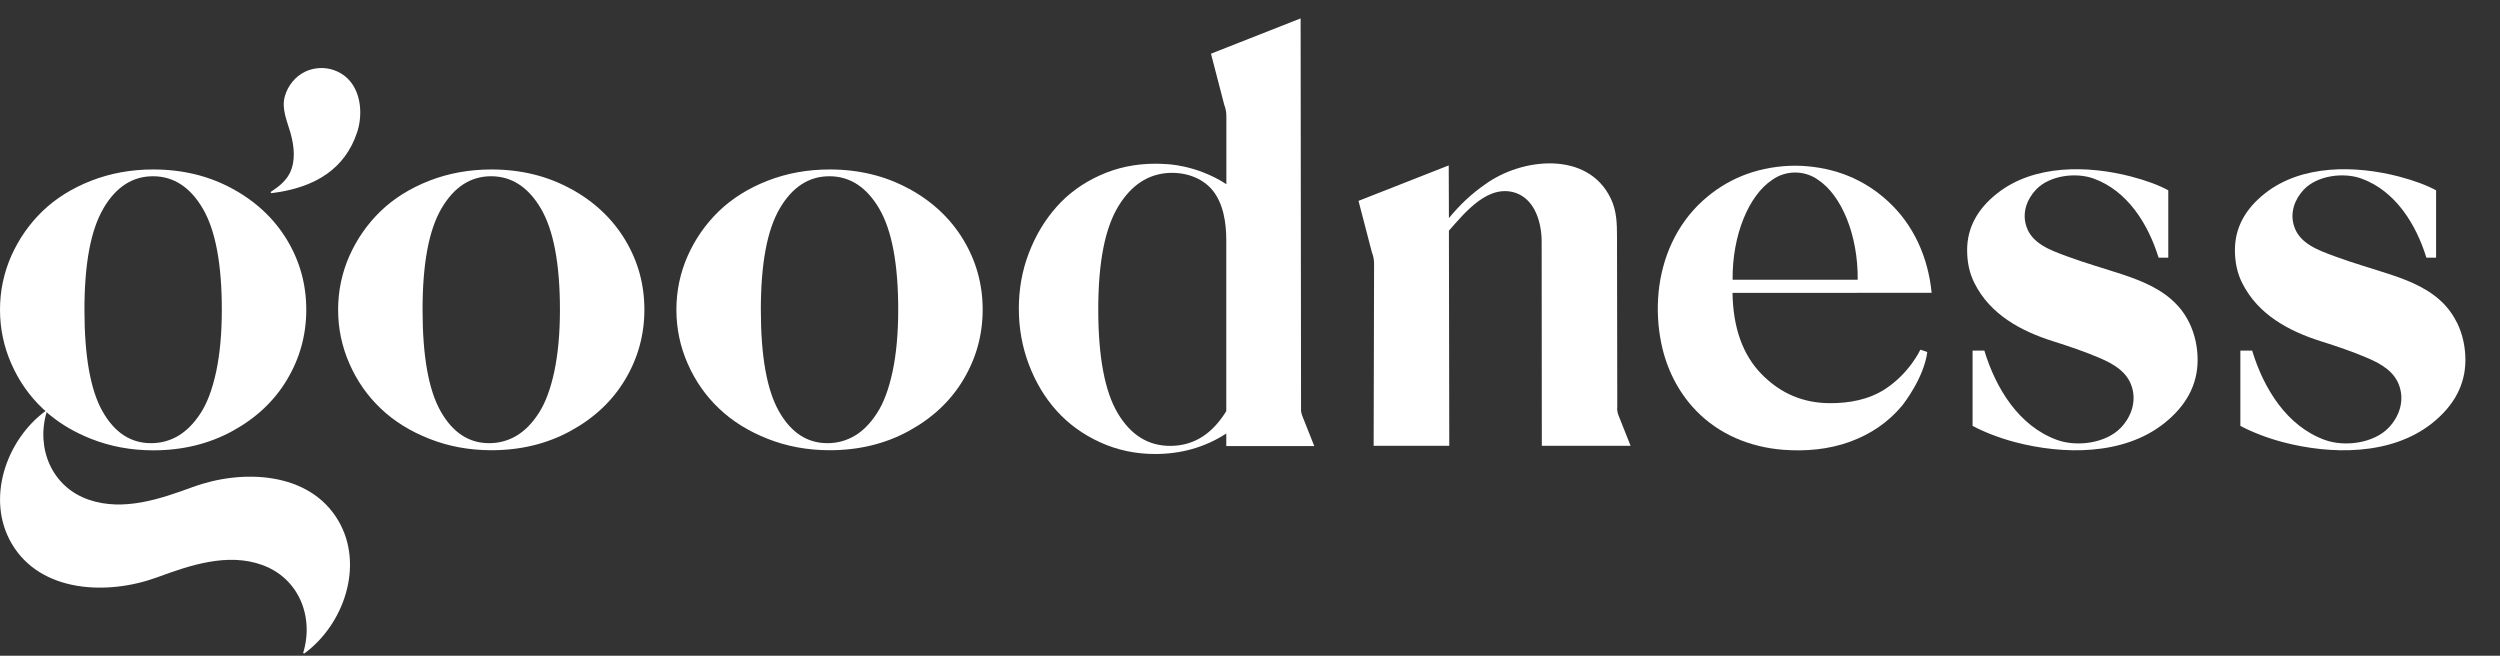
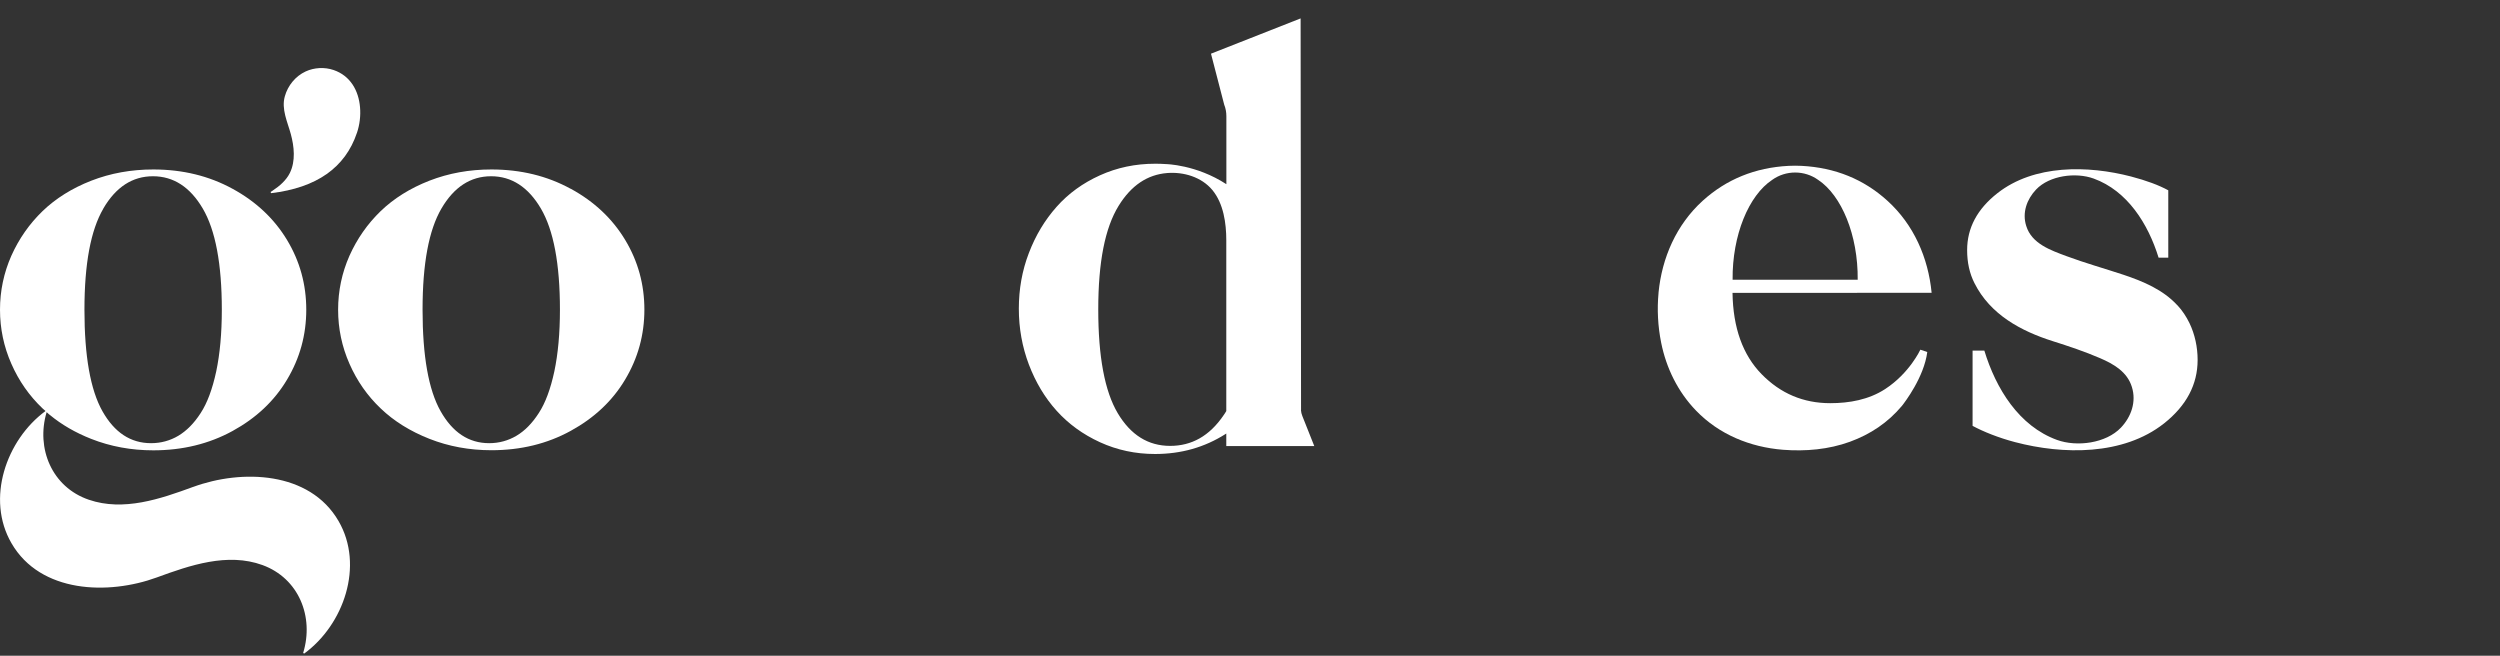
<svg xmlns="http://www.w3.org/2000/svg" width="122" height="32" viewBox="0 0 122 32" fill="none">
  <rect x="0" y="0" width="122" height="32" fill="#333333" stroke="none" />
  <g id="Frame 1000006427">
    <path id="Vector" d="M90.627 14.289H94.262C94.262 14.289 94.262 14.28 94.262 14.276C94.097 12.584 93.396 10.964 92.104 9.795C90.948 8.745 89.55 8.179 87.916 8.094C87.811 8.09 87.705 8.086 87.599 8.086C87.494 8.086 87.388 8.09 87.283 8.094C85.649 8.179 84.251 8.749 83.094 9.795C81.803 10.968 81.102 12.584 80.937 14.276C80.937 14.276 80.937 14.284 80.937 14.289C80.861 15.096 80.903 15.917 81.064 16.72C81.313 17.966 81.883 19.122 82.765 20.036C83.892 21.205 85.412 21.822 87.013 21.949C88.106 22.034 89.238 21.936 90.276 21.558C91.277 21.192 92.126 20.627 92.818 19.802C92.949 19.637 93.894 18.404 94.051 17.179L93.713 17.065C93.713 17.065 93.189 18.208 91.995 18.986C91.197 19.505 90.255 19.675 89.314 19.675C88.005 19.675 86.89 19.203 85.97 18.263C85.049 17.324 84.572 15.998 84.547 14.293H90.622L90.627 14.289ZM86.481 8.779C87.148 8.299 88.06 8.299 88.727 8.779C89.867 9.536 90.677 11.47 90.656 13.651H84.551C84.53 11.47 85.341 9.536 86.481 8.779Z" fill="white" />
    <path id="Vector_2" d="M27.849 9.213C26.701 8.584 25.409 8.27 23.982 8.27C22.905 8.27 21.896 8.452 20.954 8.818C20.017 9.184 19.223 9.681 18.577 10.302C17.931 10.927 17.425 11.653 17.053 12.482C16.686 13.316 16.5 14.191 16.5 15.114C16.5 16.037 16.686 16.917 17.053 17.75C17.42 18.587 17.927 19.314 18.577 19.931C19.223 20.551 20.017 21.044 20.954 21.414C21.892 21.784 22.901 21.971 23.982 21.971C25.409 21.971 26.701 21.657 27.849 21.027C28.997 20.398 29.888 19.565 30.509 18.519C31.134 17.474 31.446 16.338 31.446 15.11C31.446 13.881 31.134 12.746 30.509 11.709C29.884 10.671 28.997 9.834 27.849 9.209M27.051 18.128C26.865 18.987 26.616 19.663 26.291 20.16C25.97 20.658 25.607 21.027 25.202 21.266C24.8 21.504 24.353 21.627 23.872 21.627C22.875 21.627 22.086 21.104 21.499 20.062C20.912 19.021 20.621 17.371 20.621 15.114C20.621 12.857 20.929 11.228 21.541 10.178C22.153 9.128 22.964 8.601 23.965 8.601C24.965 8.601 25.78 9.128 26.396 10.178C27.013 11.228 27.325 12.874 27.325 15.114C27.325 16.266 27.232 17.269 27.051 18.128Z" fill="white" />
-     <path id="Vector_3" d="M44.357 9.213C43.208 8.584 41.916 8.27 40.489 8.27C39.413 8.27 38.404 8.452 37.462 8.818C36.525 9.184 35.731 9.681 35.085 10.302C34.439 10.927 33.932 11.653 33.561 12.482C33.194 13.316 33.008 14.191 33.008 15.114C33.008 16.037 33.194 16.917 33.561 17.75C33.928 18.587 34.435 19.314 35.085 19.931C35.731 20.551 36.525 21.044 37.462 21.414C38.399 21.784 39.408 21.971 40.489 21.971C41.916 21.971 43.208 21.657 44.357 21.027C45.505 20.398 46.396 19.565 47.017 18.519C47.641 17.474 47.954 16.338 47.954 15.11C47.954 13.881 47.641 12.746 47.017 11.709C46.392 10.671 45.505 9.834 44.357 9.209M43.559 18.128C43.373 18.987 43.124 19.663 42.799 20.16C42.478 20.658 42.115 21.027 41.709 21.266C41.304 21.504 40.861 21.627 40.38 21.627C39.383 21.627 38.594 21.104 38.007 20.062C37.42 19.021 37.129 17.371 37.129 15.114C37.129 12.857 37.437 11.228 38.049 10.178C38.661 9.128 39.472 8.601 40.472 8.601C41.473 8.601 42.288 9.128 42.904 10.178C43.521 11.228 43.833 12.874 43.833 15.114C43.833 16.266 43.74 17.269 43.559 18.128Z" fill="white" />
    <path id="Vector_4" d="M106.256 14.899C105.559 14.137 104.575 13.725 103.617 13.406C102.692 13.1 101.751 12.837 100.835 12.496C100.075 12.212 99.146 11.893 98.88 11.026C98.673 10.379 98.909 9.725 99.361 9.249C100.015 8.56 101.299 8.398 102.169 8.713C103.82 9.312 104.829 10.924 105.339 12.573H105.812V9.287C105.352 9.036 104.748 8.811 104.001 8.615C101.894 8.067 99.268 8.016 97.47 9.431C96.486 10.205 95.996 11.128 95.996 12.203C95.996 12.807 96.114 13.347 96.355 13.819C97.123 15.349 98.622 16.157 100.18 16.65C100.944 16.892 101.738 17.156 102.485 17.479C103.144 17.764 103.807 18.142 104.035 18.882C104.263 19.605 104.005 20.336 103.503 20.867C102.772 21.637 101.345 21.82 100.379 21.467C98.525 20.791 97.402 18.967 96.836 17.109H96.262V20.782C96.798 21.071 97.533 21.365 98.339 21.577C100.666 22.189 103.608 22.24 105.605 20.663C106.699 19.796 107.244 18.763 107.244 17.564C107.244 16.948 107.113 16.318 106.843 15.761C106.691 15.451 106.501 15.158 106.26 14.899" fill="white" />
-     <path id="Vector_5" d="M119.907 15.761C119.755 15.451 119.565 15.158 119.324 14.899C118.627 14.137 117.644 13.725 116.685 13.406C115.761 13.1 114.819 12.837 113.903 12.496C113.143 12.212 112.214 11.893 111.948 11.026C111.741 10.379 111.978 9.725 112.429 9.249C113.084 8.56 114.367 8.398 115.237 8.713C116.888 9.312 117.897 10.924 118.408 12.573H118.881V9.287C118.416 9.036 117.813 8.811 117.069 8.615C114.963 8.067 112.337 8.016 110.538 9.431C109.554 10.205 109.064 11.128 109.064 12.203C109.064 12.807 109.183 13.347 109.423 13.819C110.192 15.349 111.691 16.157 113.249 16.65C114.013 16.892 114.806 17.156 115.554 17.479C116.212 17.764 116.875 18.142 117.103 18.882C117.331 19.605 117.074 20.336 116.571 20.867C115.841 21.637 114.414 21.82 113.447 21.467C111.593 20.791 110.47 18.967 109.905 17.109H109.33V20.782C109.867 21.071 110.601 21.365 111.408 21.577C113.734 22.189 116.677 22.24 118.674 20.663C119.767 19.796 120.312 18.763 120.312 17.564C120.312 16.948 120.181 16.318 119.911 15.761" fill="white" />
    <path id="Vector_6" d="M63.491 20.012L63.47 0.898L59.096 2.62L59.742 5.111C59.814 5.29 59.847 5.477 59.847 5.673V8.989C58.374 8.028 56.888 8.007 56.888 8.007C56.719 7.994 56.546 7.99 56.368 7.99C55.41 7.99 54.515 8.177 53.679 8.555C52.843 8.933 52.138 9.443 51.564 10.09C50.99 10.736 50.538 11.484 50.209 12.347C49.879 13.206 49.719 14.111 49.719 15.064C49.719 16.016 49.883 16.926 50.209 17.789C50.538 18.652 50.985 19.404 51.564 20.046C52.138 20.684 52.843 21.198 53.679 21.581C54.515 21.963 55.41 22.155 56.368 22.155C57.639 22.155 58.783 21.831 59.805 21.181C59.818 21.173 59.831 21.164 59.843 21.156V21.768H64.137L63.554 20.301C63.516 20.212 63.495 20.114 63.487 20.016M59.843 20.059C59.801 20.131 59.759 20.199 59.712 20.263C59.366 20.773 58.974 21.147 58.539 21.394C58.104 21.64 57.627 21.759 57.103 21.759C56.031 21.759 55.178 21.228 54.544 20.161C53.911 19.094 53.595 17.406 53.595 15.098C53.595 12.789 53.924 11.123 54.587 10.047C55.199 9.052 55.989 8.521 56.96 8.444C57.762 8.381 58.632 8.636 59.163 9.273C59.708 9.932 59.843 10.893 59.843 11.722V20.055V20.059Z" fill="white" />
-     <path id="Vector_7" d="M78.923 19.903L78.91 11.553C78.91 10.907 78.894 10.274 78.602 9.679C77.483 7.349 74.262 7.693 72.472 8.999C71.809 9.453 71.218 10.019 70.707 10.644L70.698 8.072L66.295 9.802L66.949 12.315C67.021 12.493 67.055 12.68 67.055 12.871L67.034 21.756H70.724L70.707 11.256C71.522 10.333 72.662 8.922 74.03 9.436C74.933 9.798 75.233 10.903 75.233 11.796L75.241 21.756H79.573L78.991 20.29C78.94 20.167 78.915 20.035 78.915 19.899" fill="white" />
    <path id="Vector_8" d="M17.417 6.49C17.552 6.09 17.607 5.652 17.569 5.227C17.501 4.432 17.104 3.696 16.277 3.416C15.838 3.267 15.335 3.293 14.913 3.488C14.419 3.718 14.047 4.173 13.9 4.7C13.722 5.32 14.031 5.954 14.191 6.541C14.356 7.149 14.432 7.858 14.145 8.441C13.967 8.802 13.638 9.083 13.309 9.3C13.309 9.3 13.254 9.338 13.203 9.368L13.229 9.427C15.449 9.164 16.847 8.182 17.417 6.485" fill="white" />
    <path id="Vector_9" d="M9.424 23.761C7.828 24.348 6.025 24.968 4.332 24.386C2.533 23.77 1.748 21.882 2.276 20.113C2.314 20.148 2.347 20.181 2.385 20.211L2.428 20.245C3.002 20.721 3.677 21.113 4.454 21.419C5.392 21.788 6.401 21.976 7.481 21.976C8.909 21.976 10.2 21.661 11.349 21.032C12.497 20.403 13.388 19.569 14.009 18.523C14.634 17.478 14.946 16.343 14.946 15.114C14.946 13.885 14.634 12.75 14.009 11.713C13.384 10.676 12.497 9.838 11.349 9.213C10.2 8.584 8.909 8.27 7.481 8.27C6.405 8.27 5.396 8.452 4.454 8.818C3.517 9.184 2.723 9.681 2.077 10.302C1.431 10.927 0.925 11.653 0.553 12.482C0.186 13.316 0 14.191 0 15.114C0 16.037 0.186 16.917 0.553 17.75C0.92 18.587 1.427 19.314 2.077 19.931C2.124 19.973 2.174 20.016 2.221 20.058C0.3 21.47 -0.697 24.348 0.562 26.512C1.976 28.952 5.29 29.045 7.655 28.178C9.267 27.587 11.1 26.954 12.806 27.574C14.583 28.221 15.335 30.104 14.794 31.864C14.798 31.864 14.807 31.872 14.811 31.877C14.819 31.881 14.832 31.889 14.841 31.894H14.845C16.774 30.486 17.783 27.6 16.521 25.427C15.107 22.987 11.792 22.894 9.428 23.761M5.041 10.178C5.653 9.128 6.464 8.601 7.465 8.601C8.465 8.601 9.28 9.128 9.896 10.178C10.513 11.228 10.825 12.874 10.825 15.114C10.825 16.266 10.732 17.269 10.551 18.128C10.365 18.987 10.116 19.663 9.791 20.16C9.47 20.658 9.107 21.023 8.702 21.266C8.301 21.504 7.853 21.627 7.372 21.627C6.375 21.627 5.586 21.108 4.999 20.067C4.412 19.025 4.121 17.376 4.121 15.118C4.121 12.861 4.429 11.233 5.041 10.183" fill="white" />
  </g>
</svg>